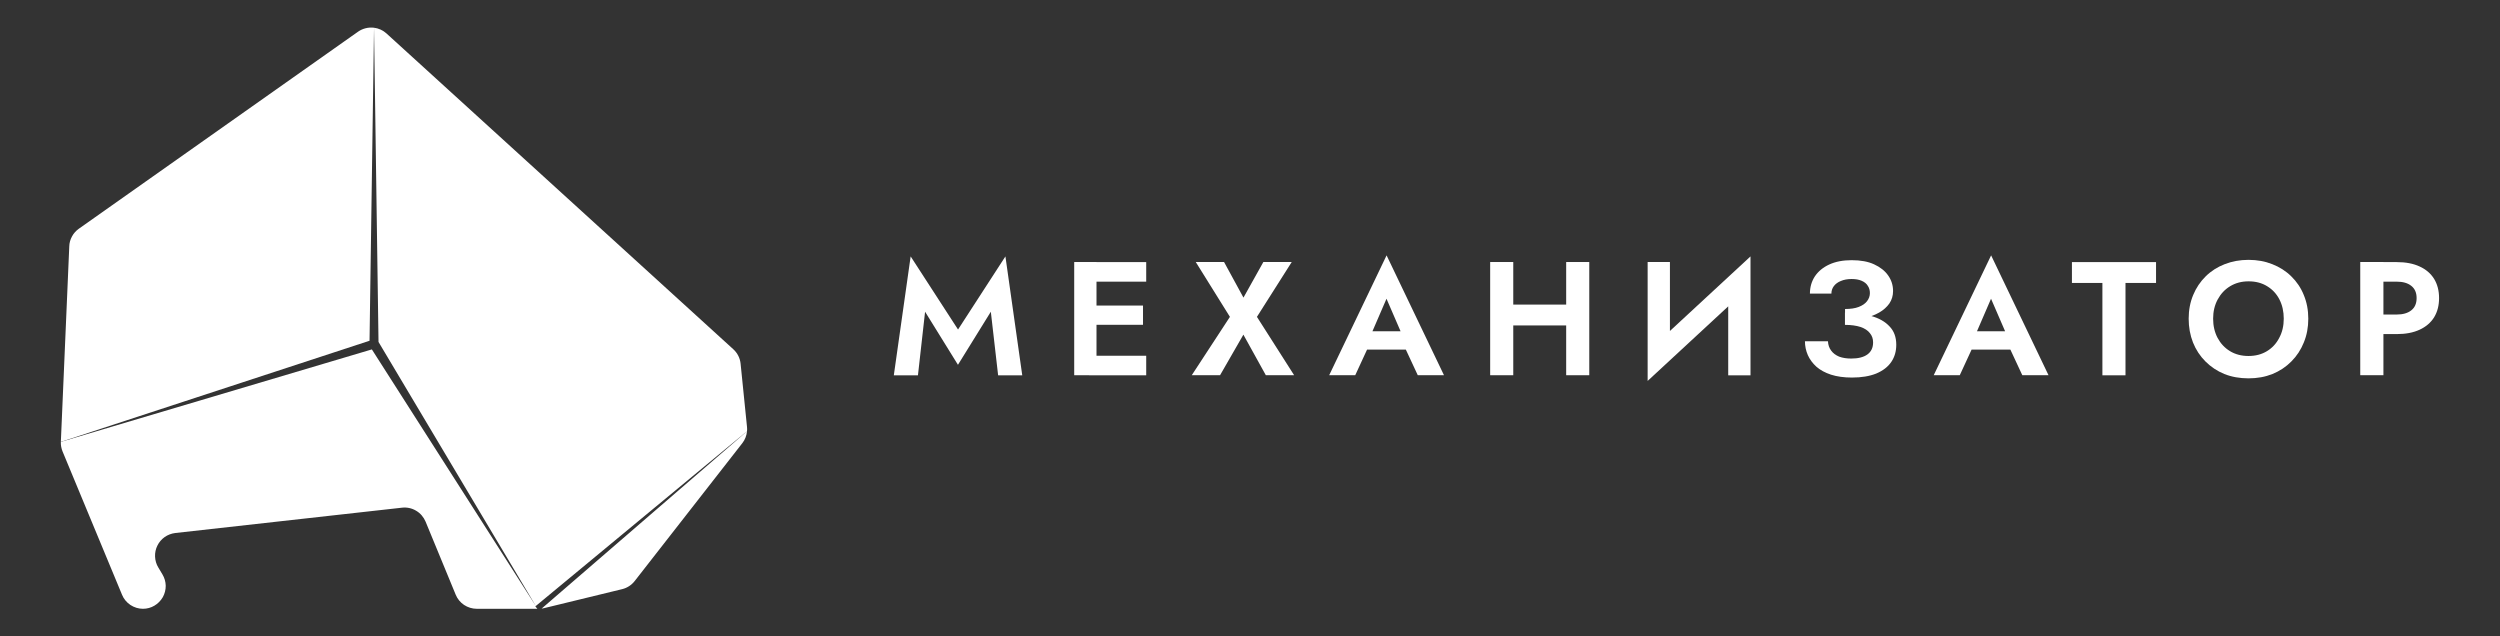
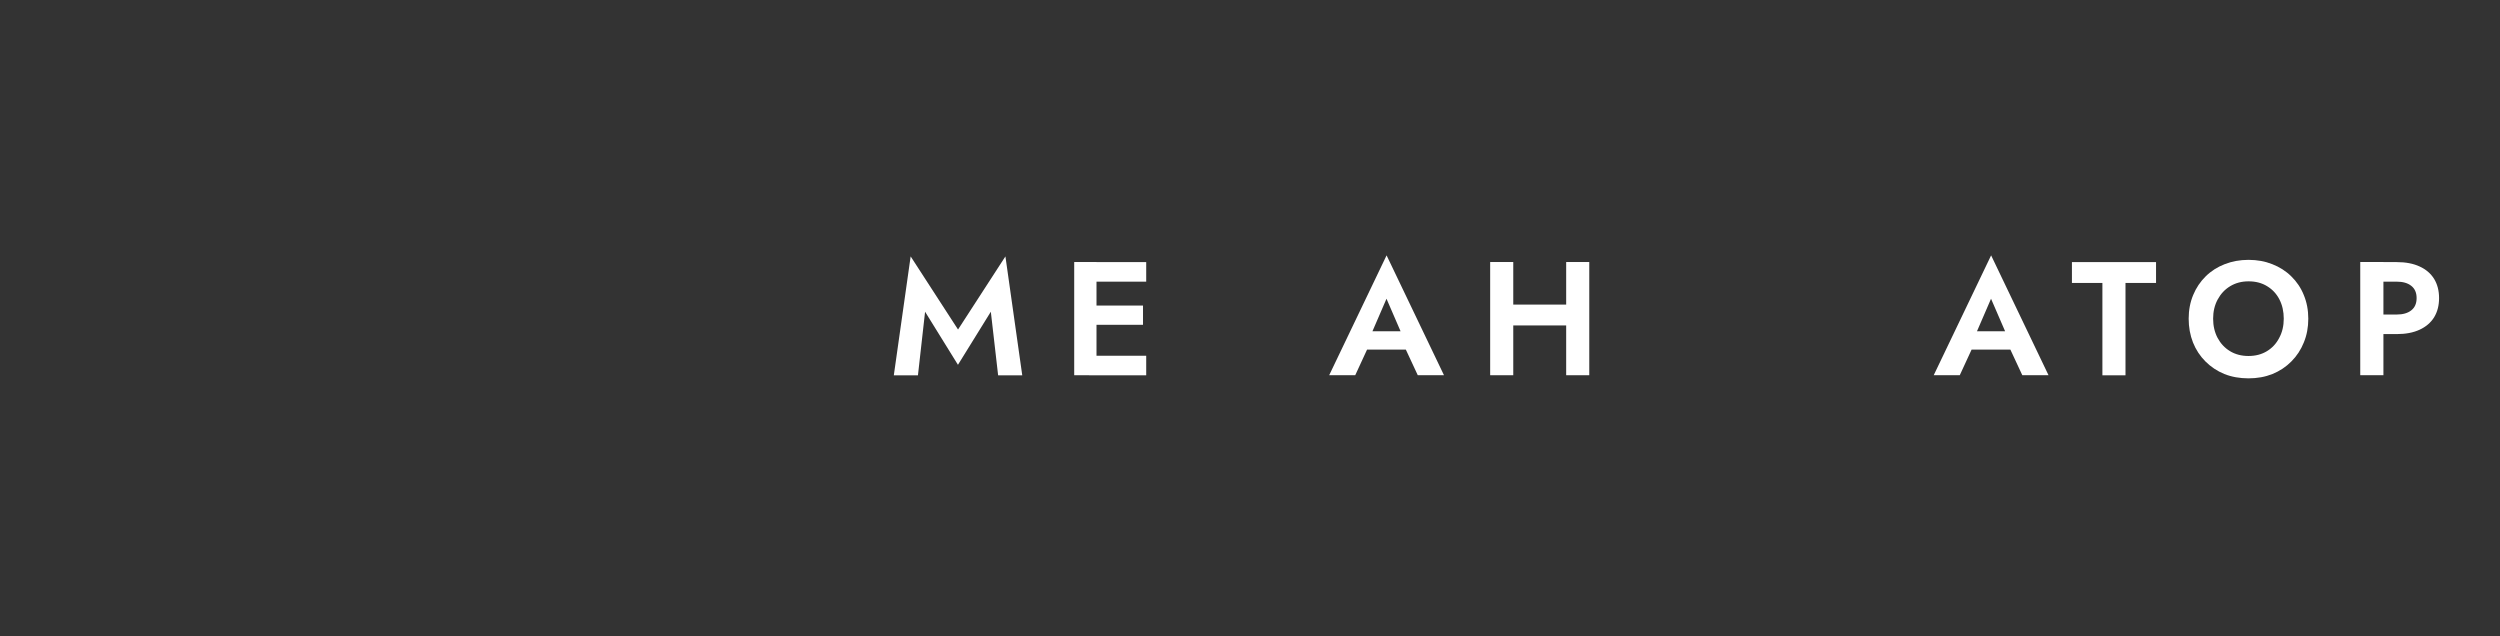
<svg xmlns="http://www.w3.org/2000/svg" id="Слой_1" x="0px" y="0px" viewBox="0 0 3118.1 793.7" style="enable-background:new 0 0 3118.1 793.7;" xml:space="preserve">
  <rect x="0" y="0" width="3118.1" height="793.7" fill="#333333" stroke="none" />
  <style type="text/css"> .st0{fill:#FFFFFF;} .st1{fill-rule:evenodd;clip-rule:evenodd;fill:#FFFFFF;} </style>
  <g>
    <g>
-       <path class="st0" d="M460.9,425l5.6-390.4c-7-0.9-14.1,0.9-19.9,4.9L98.3,285.3c-3.5,2.5-6.5,5.8-8.5,9.6c-2.1,3.8-3.3,8-3.4,12.4 L75.9,551v0.1L460.9,425z" />
-       <path class="st1" d="M923.7,453.6l8,78.9c0.2,1.8,0.2,3.6,0,5.3l-263.4,218L472.1,426.5l-5.6-391.9c5.8,0.7,11.2,3.2,15.5,7.1 l432.6,393.9C919.8,440.3,923,446.7,923.7,453.6z M668.3,755.9L463.8,435.8L75.9,551.1c-0.2,4.1,0.6,8.2,2.1,11.9l74.2,178.8 c2.1,5.2,5.8,9.6,10.4,12.7c4.7,3.1,10.1,4.8,15.7,4.8c5,0,10-1.3,14.3-3.9c4.3-2.5,7.9-6.2,10.4-10.5c2.5-4.4,3.7-9.3,3.7-14.3 c-0.1-5-1.5-9.9-4.1-14.2l-5.2-8.7c-2.5-4.1-3.8-8.7-4-13.5c-0.2-4.8,0.8-9.5,2.9-13.7c2.1-4.3,5.2-7.9,9.1-10.7 c3.9-2.7,8.4-4.4,13.1-5l282.9-31.6c6.1-0.7,12.3,0.6,17.6,3.8c5.3,3.1,9.4,7.9,11.8,13.6l37.6,91.2c2.1,5.2,5.8,9.6,10.4,12.7 c4.7,3.1,10.2,4.8,15.8,4.8h75.6l-2.6-3.1L668.3,755.9z M675.5,759.1c1.1-0.1,2.1-0.3,3.1-0.6l97.4-23.7 c6.2-1.5,11.7-5.1,15.6-10.1l134.2-171.9c3.4-4.3,5.4-9.5,5.9-14.9L675.5,759.1z" />
-     </g>
+       </g>
  </g>
  <g>
    <path class="st0" d="M1153.8,388.8l41,66.2l41-66.2l9.1,79.3h30.1l-21-148.3l-59.1,91.2l-59.1-91.2l-21,148.3h30.1L1153.8,388.8z" />
    <path class="st0" d="M1358.4,468.1h71.2v-24.4h-71.2V468.1z M1358.4,351.3h71.2v-24.4h-71.2V351.3z M1358.4,405.1h67.2v-24h-67.2 V405.1z M1339.8,326.8v141.2h27.8V326.8H1339.8z" />
-     <path class="st0" d="M1575.7,326.8l-24.8,44.4l-24.2-44.4h-35.3l42.6,68.4l-47.6,72.8h35.3l29.1-50.6l28,50.6h35.3l-46.4-72.8 l43.4-68.4H1575.7z" />
    <path class="st0" d="M1692.4,436h74.6l-3.4-22.8h-67.8L1692.4,436z M1729.3,372.6l21.2,49l-0.4,7.3l18.2,39.1h32.7l-71.6-149.5 l-71.6,149.5h32.5l18.6-40.3l-0.6-6.5L1729.3,372.6z" />
    <path class="st0" d="M1868.1,405.9h103.7v-26h-103.7V405.9z M1953.4,326.8v141.2h28.8V326.8H1953.4z M1858.6,326.8v141.2h28.8 V326.8H1858.6z" />
-     <path class="st0" d="M2182.3,357.3l1-37.5L2056,437.6l-1,37.5L2182.3,357.3z M2082.9,326.8H2055v148.3l27.8-30.1V326.8z M2183.3,319.8l-27.8,30.9v117.4h27.8V319.8z" />
-     <path class="st0" d="M2301.2,399.3c8.5,0,16.3-0.8,23.6-2.4c7.3-1.6,13.6-4,19-7.1c5.4-3.1,9.6-6.9,12.7-11.3 c3.1-4.6,4.6-9.8,4.6-15.5c0-7.1-2-13.6-6.1-19.4c-4-5.8-9.9-10.4-17.5-13.9c-7.5-3.5-16.9-5.2-28-5.2c-10.9,0-20.2,1.8-28,5.4 c-7.8,3.6-13.8,8.6-18,14.9c-4,6.2-6.1,13.3-6.1,21.4h26.8c0-3.5,1-6.6,3-9.3c2.1-2.8,5.1-5,8.9-6.5c3.8-1.6,8.2-2.4,13.3-2.4 c5,0,9.1,0.7,12.5,2.2c3.5,1.5,6.1,3.6,7.7,6.3c1.8,2.6,2.6,5.6,2.6,9.1c0,3.6-1.2,7-3.6,10.1c-2.3,3-5.7,5.3-10.3,7.1 c-4.6,1.8-10.3,2.6-17.1,2.6V399.3z M2309.8,470.9c12,0,22.1-1.7,30.3-5c8.3-3.5,14.6-8.3,18.8-14.5c4.2-6.2,6.2-13.3,6.2-21.4 c0-9.5-2.8-17.2-8.5-23c-5.5-5.9-13.1-10.2-22.8-12.9c-9.6-2.8-20.4-4.2-32.7-4.2v15.3c7.7,0,14.1,0.9,19.4,2.6 c5.2,1.8,9.1,4.3,11.7,7.7c2.7,3.2,4,7.1,4,11.5c0,6.6-2.3,11.6-7.1,15.1c-4.7,3.4-11.4,5.1-20.2,5.1c-5.8,0-10.8-0.8-15.1-2.4 c-4.2-1.8-7.5-4.2-9.9-7.5c-2.4-3.2-3.8-7.1-4-11.7h-28.7c0,6,1.2,11.8,3.6,17.3c2.4,5.4,6,10.2,10.7,14.5 c4.8,4.2,10.9,7.5,18.2,9.9C2291.2,469.7,2299.9,470.9,2309.8,470.9z" />
    <path class="st0" d="M2446.4,436h74.6l-3.4-22.8h-67.8L2446.4,436z M2483.3,372.6l21.2,49l-0.4,7.3l18.2,39.1h32.7l-71.6-149.5 l-71.6,149.5h32.5l18.6-40.3l-0.6-6.5L2483.3,372.6z" />
    <path class="st0" d="M2584.3,352.9h37.9v115.2h28.8V352.9h38.1v-26h-104.9V352.9z" />
    <path class="st0" d="M2760.3,397.5c0-9,1.9-17,5.7-24c3.8-7,8.9-12.5,15.5-16.5c6.6-4,14.2-6.1,23-6.1c8.9,0,16.6,2,23.2,6.1 c6.6,4,11.7,9.5,15.3,16.5c3.6,7,5.4,15,5.4,24s-1.9,17-5.7,24c-3.6,7-8.7,12.5-15.3,16.5c-6.6,4-14.2,6-23,6c-8.7,0-16.4-2-23-6 c-6.6-4-11.8-9.6-15.5-16.5C2762.2,414.5,2760.3,406.5,2760.3,397.5z M2729.8,397.5c0,10.6,1.8,20.5,5.4,29.7 c3.6,9,8.8,16.9,15.5,23.6c6.7,6.7,14.6,12,23.6,15.7c9.1,3.6,19.2,5.4,30.1,5.4c10.9,0,20.8-1.8,29.9-5.4c9.2-3.8,17-9,23.6-15.7 c6.7-6.7,11.9-14.6,15.5-23.6c3.8-9.2,5.6-19,5.6-29.7c0-10.8-1.9-20.6-5.6-29.5c-3.6-9-8.9-16.8-15.7-23.4 c-6.7-6.6-14.6-11.6-23.6-15.1c-9-3.6-18.9-5.4-29.7-5.4c-10.6,0-20.5,1.8-29.7,5.4c-9,3.5-16.9,8.5-23.6,15.1 c-6.7,6.6-12,14.4-15.7,23.4C2731.7,376.9,2729.8,386.7,2729.8,397.5z" />
    <path class="st0" d="M2943.8,326.8v141.2h28.9V326.8H2943.8z M2961.3,351.3h28c7.7,0,13.7,1.7,18.1,5.2c4.4,3.4,6.7,8.5,6.7,15.3 c0,6.7-2.2,11.8-6.7,15.3c-4.4,3.5-10.5,5.2-18.1,5.2h-28v24.4h28c11.2,0,20.6-1.8,28.4-5.4c7.9-3.6,14-8.8,18.2-15.5 c4.2-6.9,6.2-14.9,6.2-24c0-9.3-2.1-17.3-6.2-24c-4.2-6.7-10.2-11.9-18.2-15.5c-7.8-3.6-17.3-5.4-28.4-5.4h-28V351.3z" />
  </g>
</svg>